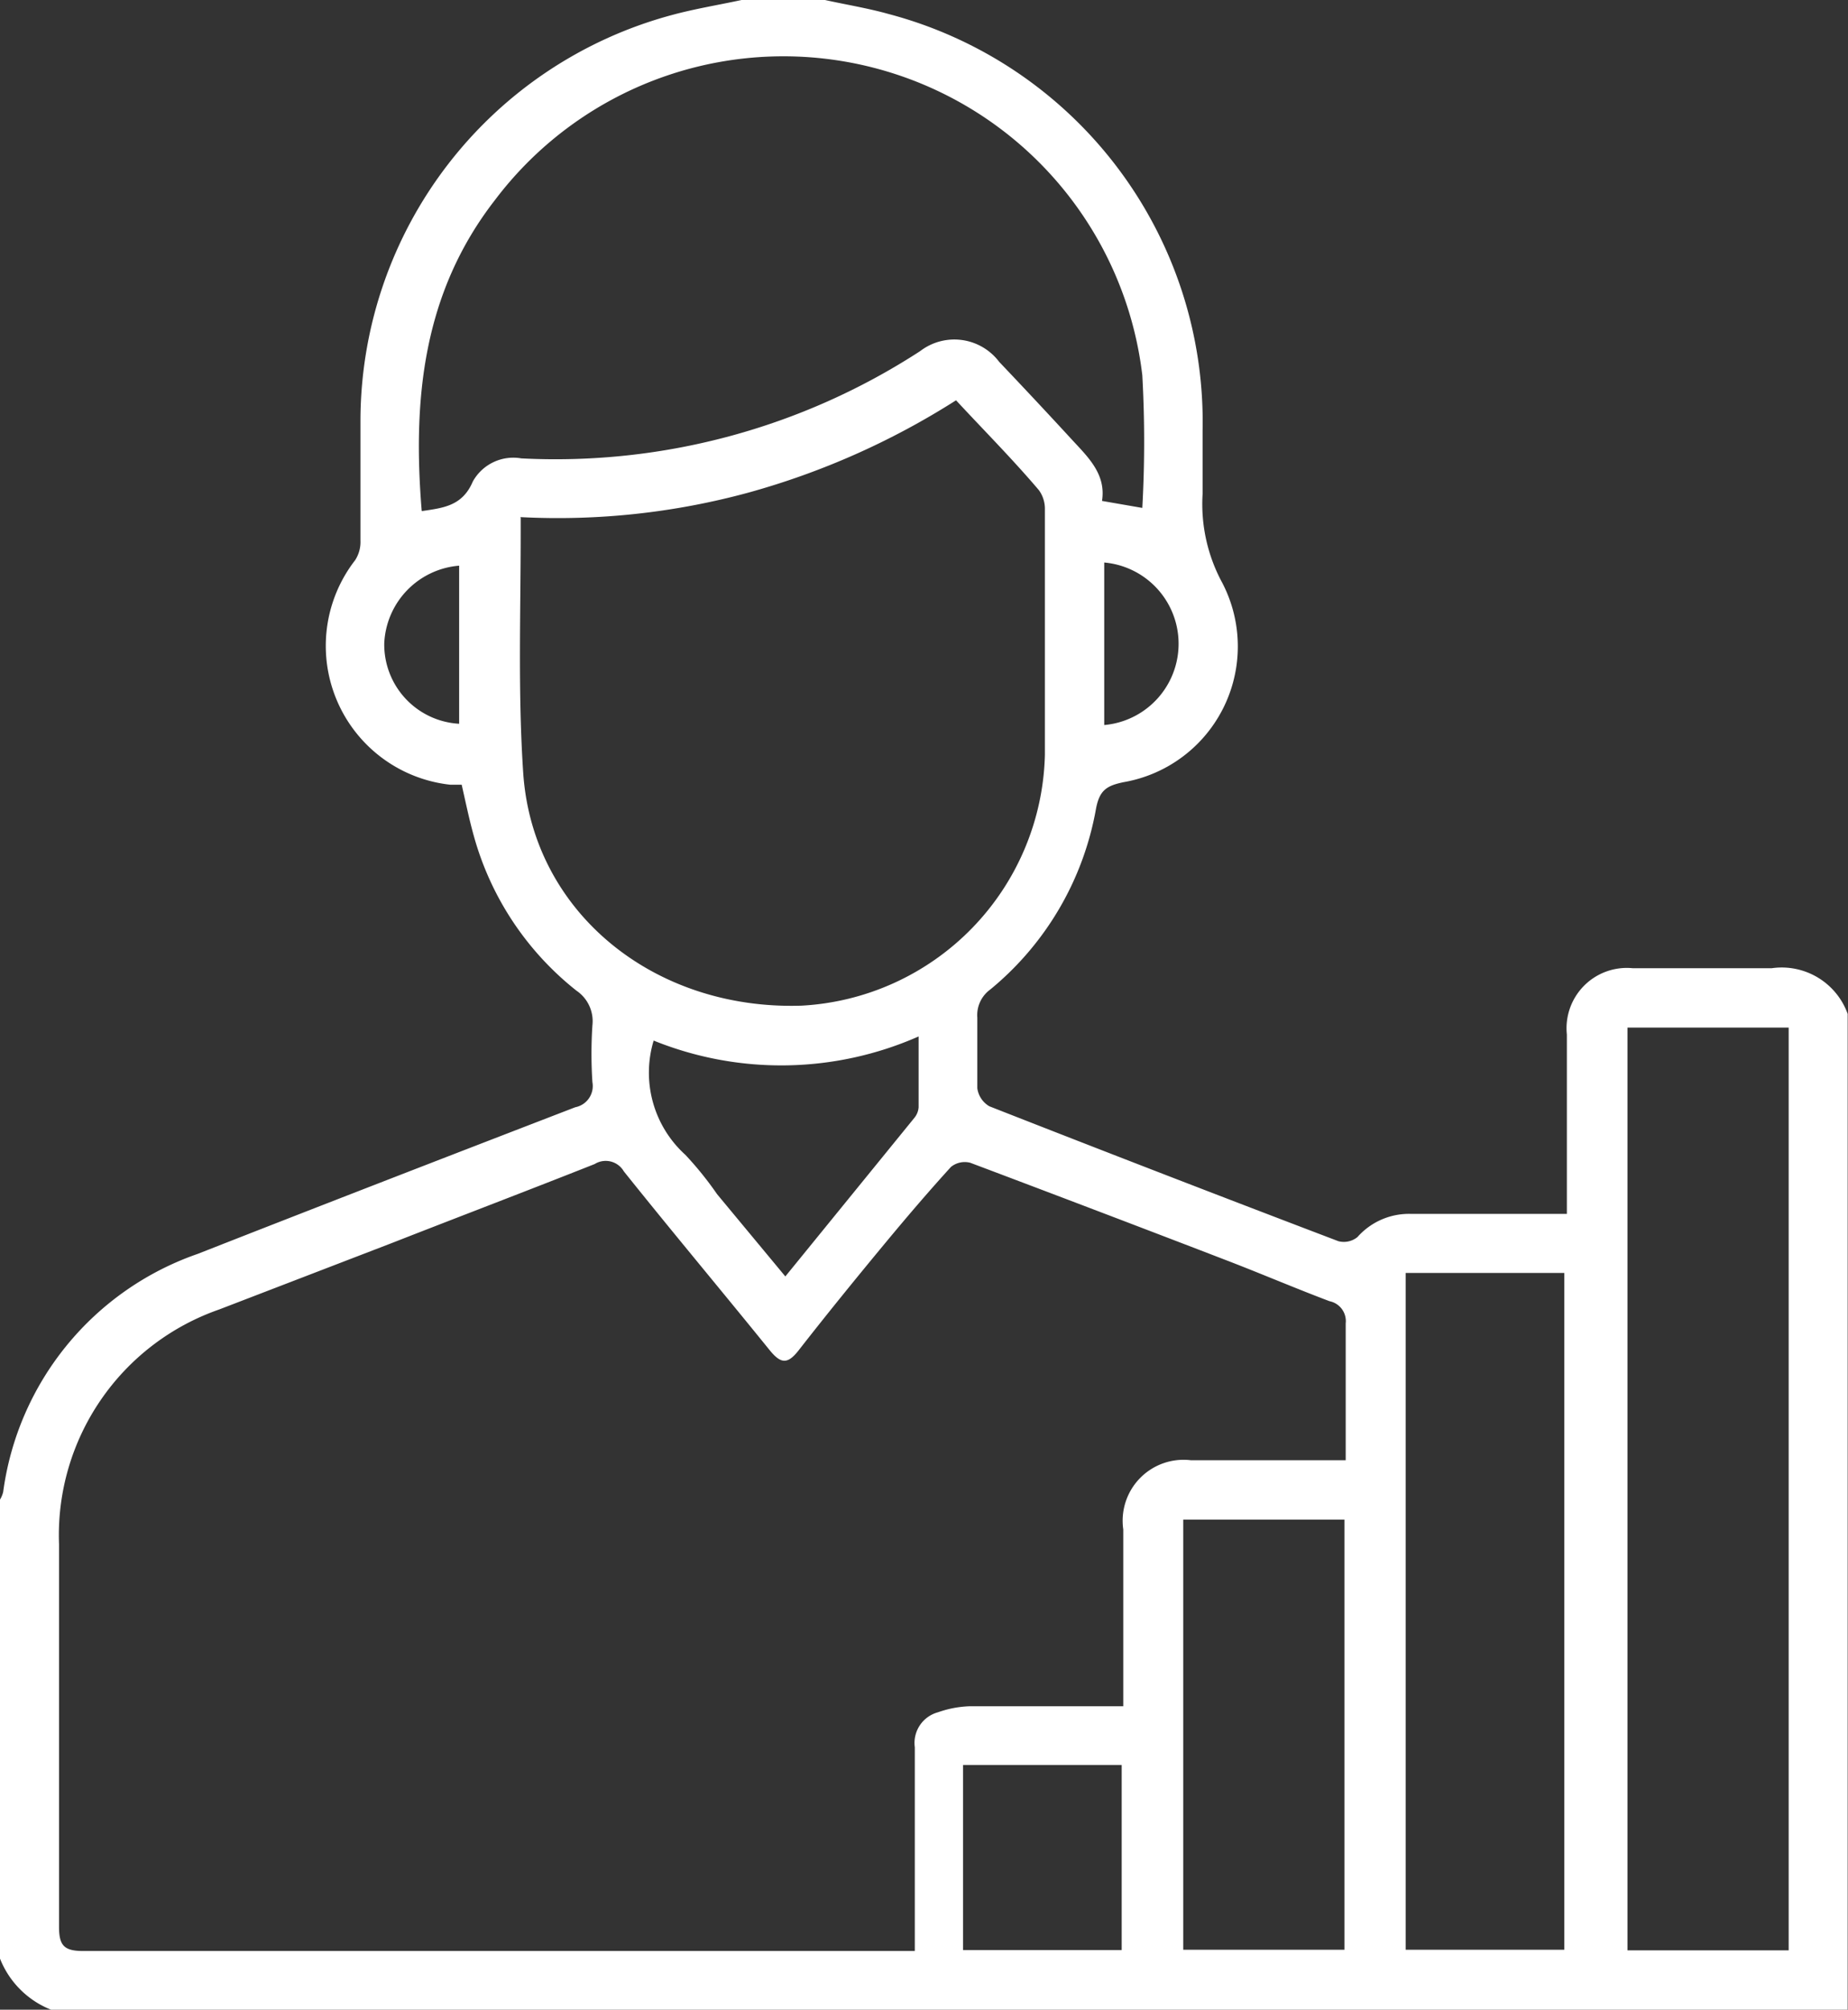
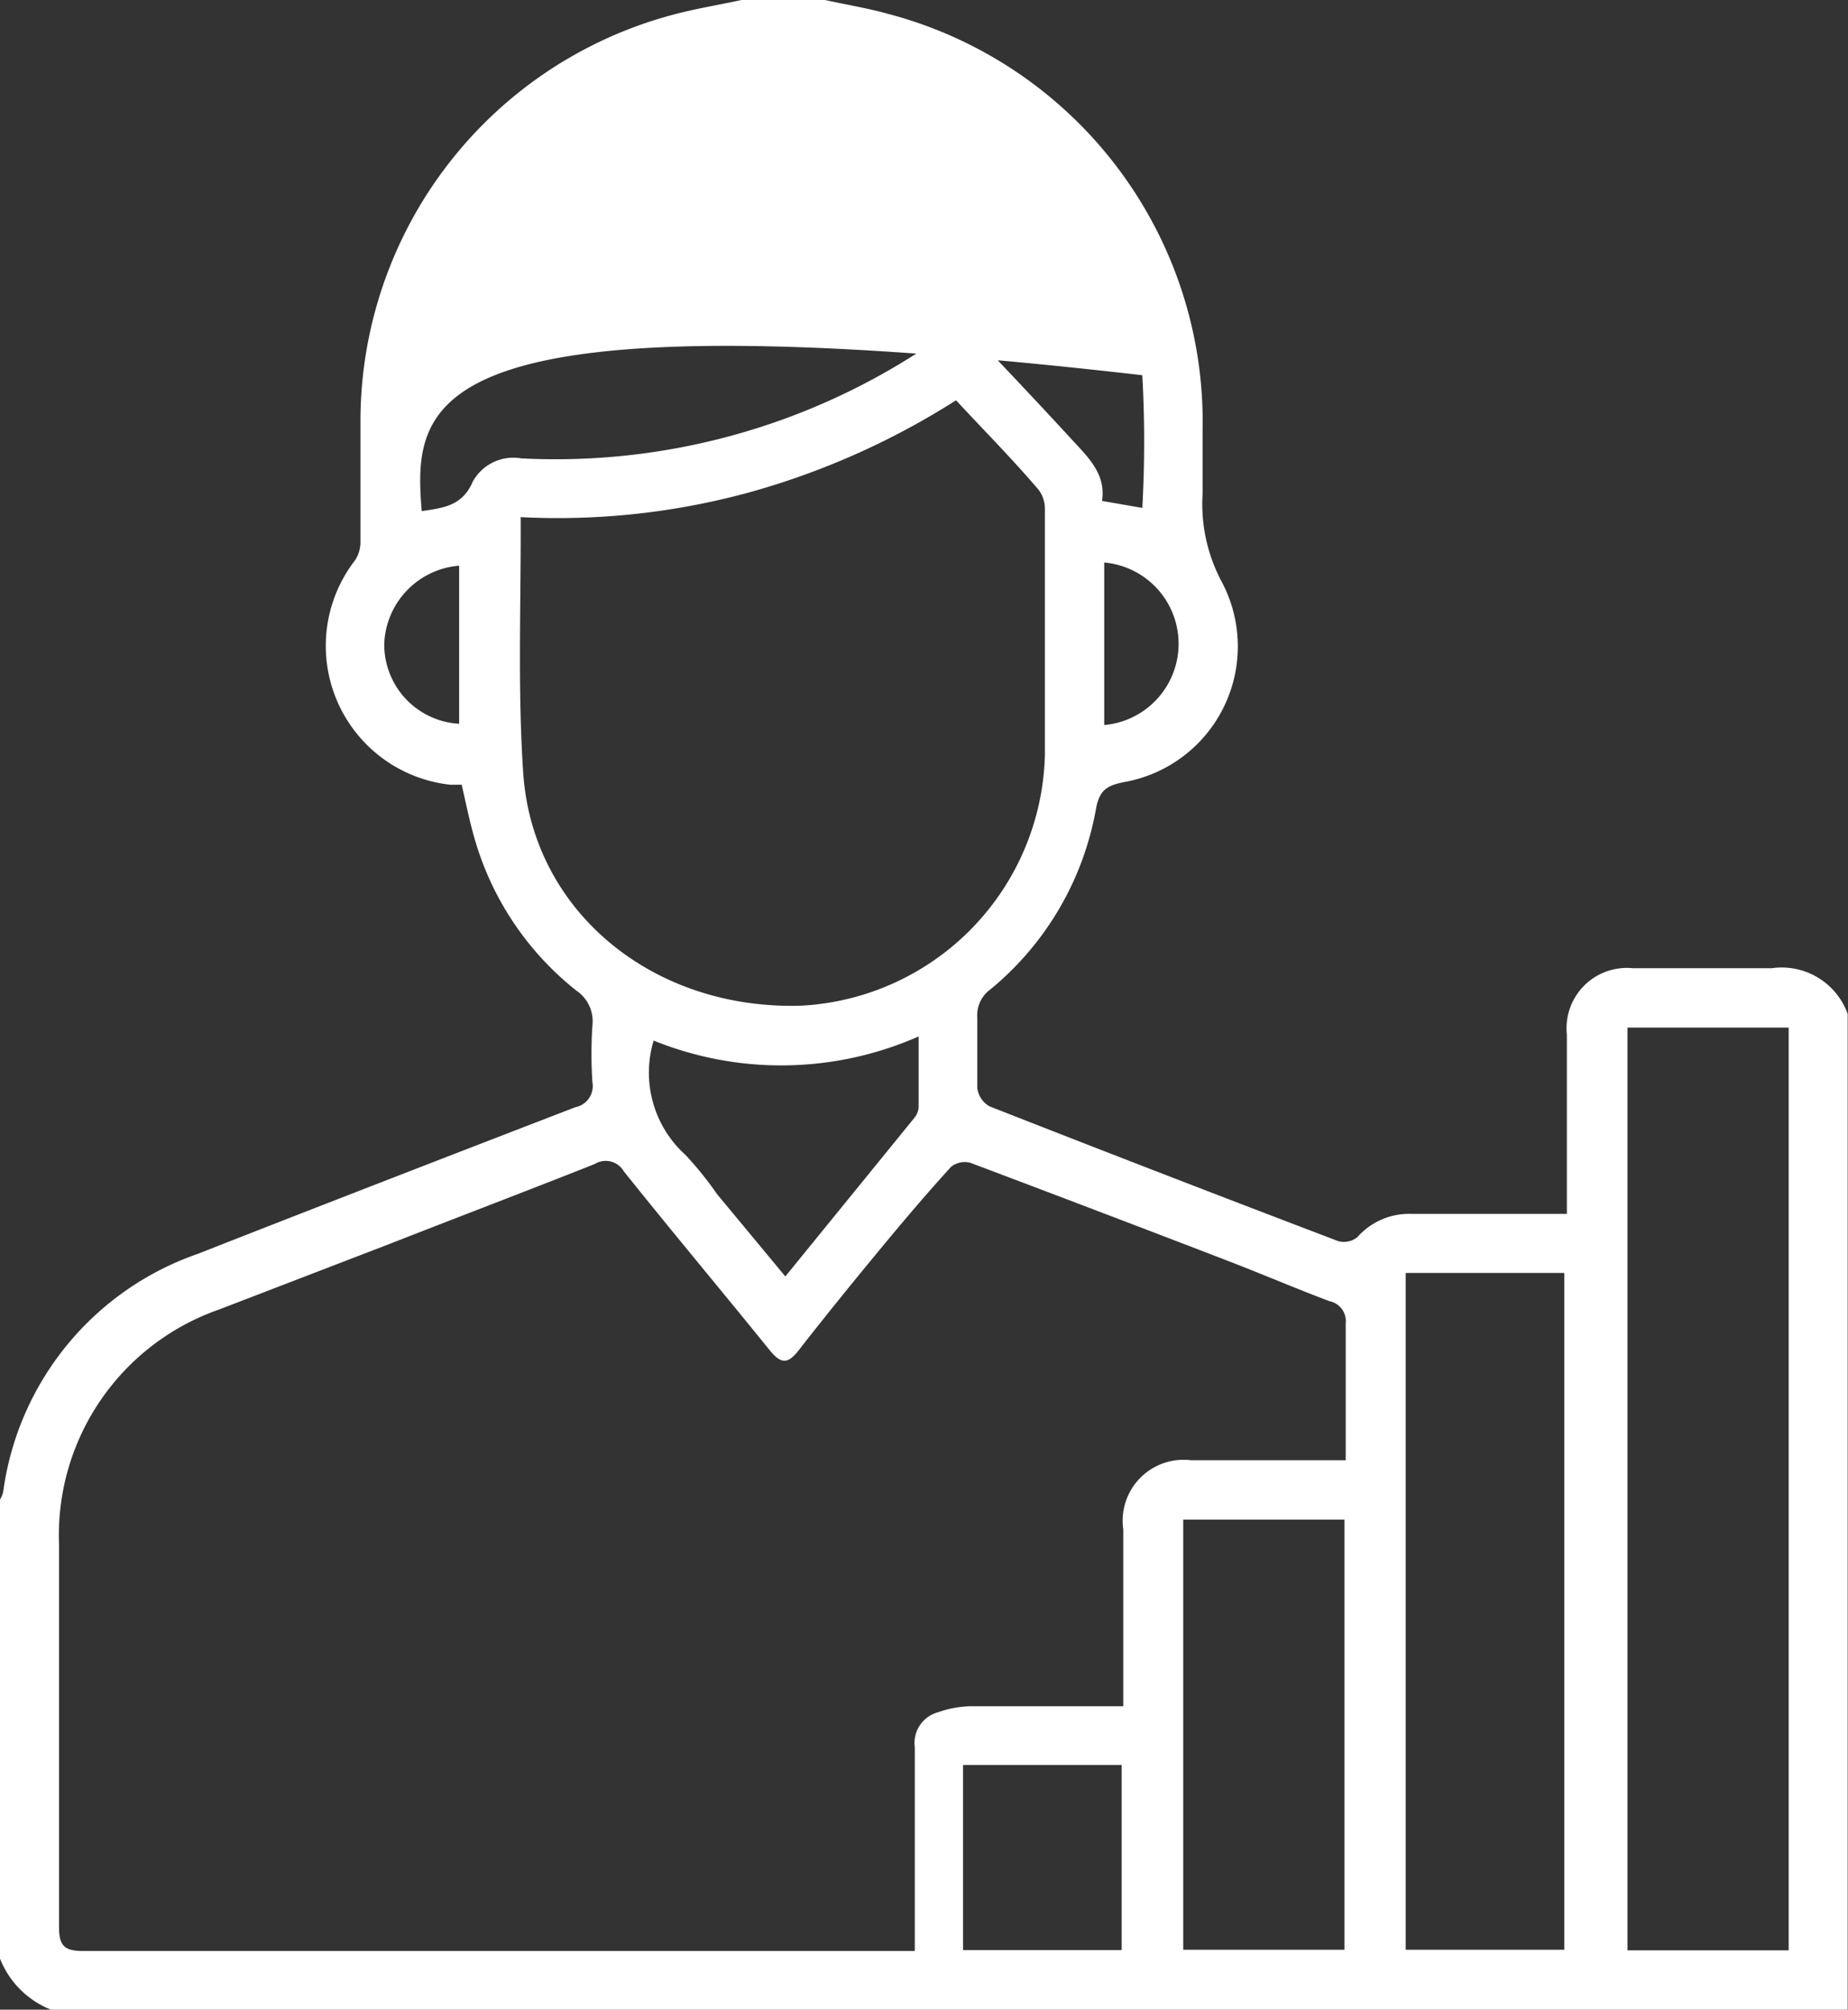
<svg xmlns="http://www.w3.org/2000/svg" viewBox="0 0 58.24 63.31">
  <rect x="0" y="0" width="58.24" height="63.31" fill="#333333" stroke="none" />
  <defs>
    <style>.cls-1{fill:#fff;}</style>
  </defs>
  <title>4</title>
  <g id="Calque_2" data-name="Calque 2">
    <g id="Calque_1-2" data-name="Calque 1">
-       <path class="cls-1" d="M26,0c.68.15,1.36.26,2,.44a13.29,13.29,0,0,1,9.9,13.12c0,.66,0,1.32,0,2a5.2,5.2,0,0,0,.62,2.8,4.34,4.34,0,0,1-3.11,6.28c-.53.11-.76.25-.87.84a9.52,9.52,0,0,1-3.33,5.69,1,1,0,0,0-.41.89c0,.74,0,1.48,0,2.22a.78.78,0,0,0,.38.57q5.48,2.15,11,4.25a.68.68,0,0,0,.6-.13,2.17,2.17,0,0,1,1.7-.73h4.9c0-.54,0-1,0-1.51,0-1.38,0-2.76,0-4.14a1.9,1.9,0,0,1,2.07-2.09c1.46,0,2.93,0,4.39,0a2.21,2.21,0,0,1,2.39,1.44V63.31H1.61A2.86,2.86,0,0,1,0,61.7V47.24A.85.85,0,0,0,.1,47a9.24,9.24,0,0,1,6.13-7.5c4-1.57,7.93-3.09,11.9-4.62a.68.68,0,0,0,.54-.79,13.65,13.65,0,0,1,0-1.79,1.16,1.16,0,0,0-.5-1.09,9.41,9.41,0,0,1-3.23-4.85c-.15-.53-.26-1.07-.39-1.64l-.36,0a4.4,4.4,0,0,1-3-7.07,1.05,1.05,0,0,0,.17-.62c0-1.28,0-2.55,0-3.83A13.25,13.25,0,0,1,21.15.48c.73-.2,1.48-.32,2.22-.48ZM42.41,46c0-1.51,0-2.91,0-4.31a.64.64,0,0,0-.51-.7c-1.06-.4-2.09-.84-3.15-1.25q-4.08-1.57-8.17-3.11a.69.69,0,0,0-.61.13c-.72.79-1.41,1.6-2.09,2.42-.92,1.11-1.83,2.23-2.72,3.37-.34.43-.55.41-.89,0-1.53-1.89-3.09-3.75-4.61-5.65a.66.66,0,0,0-.92-.23c-2.12.84-4.25,1.65-6.37,2.48L6.91,41.25a7.53,7.53,0,0,0-5.05,7.39c0,4,0,8,0,12.05,0,.59.15.77.76.77q12.8,0,25.59,0l.62,0c0-2.18,0-4.3,0-6.42a1,1,0,0,1,.73-1.1,3.32,3.32,0,0,1,1-.19c1.26,0,2.51,0,3.77,0H35.4c0-.31,0-.53,0-.75,0-1.61,0-3.21,0-4.82A1.92,1.92,0,0,1,37.53,46h4.88Zm-26-29.69c0,.21,0,.33,0,.45,0,2.53-.09,5.08.08,7.6.3,4.37,4.11,7.47,8.77,7.32a8.11,8.11,0,0,0,7.67-7.9c0-2.58,0-5.15,0-7.73a1,1,0,0,0-.19-.61c-.85-1-1.73-1.88-2.61-2.83a24.15,24.15,0,0,1-6.55,2.91A22.87,22.87,0,0,1,16.4,16.29Zm-3.11-.21c.65-.1,1.27-.15,1.6-.93a1.46,1.46,0,0,1,1.53-.73A21.09,21.09,0,0,0,29,11.06a1.77,1.77,0,0,1,2.49.34q1.17,1.23,2.32,2.48c.5.54,1.05,1.07.92,1.9L36,16a37.66,37.66,0,0,0,0-4.18A11.39,11.39,0,0,0,15.6,6.3C13.33,9.22,13,12.57,13.29,16.09ZM56.37,61.44V32.37H51.29V61.44ZM44.3,40.1V61.42h5V40.1Zm-1.93,7.77H37.29V61.42h5.08ZM24.75,40.21l4.07-5a.59.59,0,0,0,.13-.33c0-.71,0-1.43,0-2.23a10.73,10.73,0,0,1-8.35.13,3.49,3.49,0,0,0,1,3.6,10.66,10.66,0,0,1,1,1.24Zm10.6,21.22V55.6h-5v5.83ZM34.8,17.72v5.12a2.57,2.57,0,0,0,0-5.12Zm-20.33.1a2.57,2.57,0,0,0-2.36,2.44,2.5,2.5,0,0,0,2.36,2.54Z" />
+       <path class="cls-1" d="M26,0c.68.15,1.36.26,2,.44a13.29,13.29,0,0,1,9.9,13.12c0,.66,0,1.32,0,2a5.2,5.2,0,0,0,.62,2.8,4.34,4.34,0,0,1-3.11,6.28c-.53.11-.76.25-.87.84a9.52,9.52,0,0,1-3.33,5.69,1,1,0,0,0-.41.89c0,.74,0,1.48,0,2.22a.78.78,0,0,0,.38.57q5.48,2.15,11,4.25a.68.68,0,0,0,.6-.13,2.17,2.17,0,0,1,1.7-.73h4.9c0-.54,0-1,0-1.51,0-1.38,0-2.76,0-4.14a1.9,1.9,0,0,1,2.07-2.09c1.46,0,2.93,0,4.39,0a2.21,2.21,0,0,1,2.39,1.44V63.31H1.61A2.86,2.86,0,0,1,0,61.7V47.24A.85.85,0,0,0,.1,47a9.24,9.24,0,0,1,6.13-7.5c4-1.57,7.93-3.09,11.9-4.62a.68.68,0,0,0,.54-.79,13.65,13.65,0,0,1,0-1.79,1.16,1.16,0,0,0-.5-1.09,9.41,9.41,0,0,1-3.23-4.85c-.15-.53-.26-1.07-.39-1.64l-.36,0a4.4,4.4,0,0,1-3-7.07,1.05,1.05,0,0,0,.17-.62c0-1.28,0-2.55,0-3.83A13.25,13.25,0,0,1,21.15.48c.73-.2,1.48-.32,2.22-.48ZM42.41,46c0-1.51,0-2.91,0-4.31a.64.64,0,0,0-.51-.7c-1.06-.4-2.09-.84-3.15-1.25q-4.08-1.57-8.17-3.11a.69.69,0,0,0-.61.13c-.72.79-1.41,1.6-2.09,2.42-.92,1.11-1.83,2.23-2.72,3.37-.34.43-.55.41-.89,0-1.53-1.89-3.09-3.75-4.61-5.65a.66.66,0,0,0-.92-.23c-2.12.84-4.25,1.65-6.37,2.48L6.91,41.25a7.53,7.53,0,0,0-5.05,7.39c0,4,0,8,0,12.05,0,.59.15.77.76.77q12.8,0,25.59,0l.62,0c0-2.18,0-4.3,0-6.42a1,1,0,0,1,.73-1.1,3.32,3.32,0,0,1,1-.19c1.26,0,2.51,0,3.77,0H35.4c0-.31,0-.53,0-.75,0-1.61,0-3.21,0-4.82A1.92,1.92,0,0,1,37.53,46h4.88Zm-26-29.69c0,.21,0,.33,0,.45,0,2.53-.09,5.08.08,7.6.3,4.37,4.11,7.47,8.77,7.32a8.11,8.11,0,0,0,7.67-7.9c0-2.58,0-5.15,0-7.73a1,1,0,0,0-.19-.61c-.85-1-1.73-1.88-2.61-2.83a24.15,24.15,0,0,1-6.55,2.91A22.87,22.87,0,0,1,16.4,16.29Zm-3.11-.21c.65-.1,1.27-.15,1.6-.93a1.46,1.46,0,0,1,1.53-.73A21.09,21.09,0,0,0,29,11.06a1.77,1.77,0,0,1,2.49.34q1.17,1.23,2.32,2.48c.5.54,1.05,1.07.92,1.9L36,16a37.66,37.66,0,0,0,0-4.18C13.33,9.22,13,12.57,13.29,16.09ZM56.37,61.44V32.37H51.29V61.44ZM44.3,40.1V61.42h5V40.1Zm-1.93,7.77H37.29V61.42h5.08ZM24.75,40.21l4.07-5a.59.59,0,0,0,.13-.33c0-.71,0-1.43,0-2.23a10.73,10.73,0,0,1-8.35.13,3.49,3.49,0,0,0,1,3.6,10.66,10.66,0,0,1,1,1.24Zm10.6,21.22V55.6h-5v5.83ZM34.8,17.72v5.12a2.57,2.57,0,0,0,0-5.12Zm-20.33.1a2.57,2.57,0,0,0-2.36,2.44,2.5,2.5,0,0,0,2.36,2.54Z" />
    </g>
  </g>
</svg>